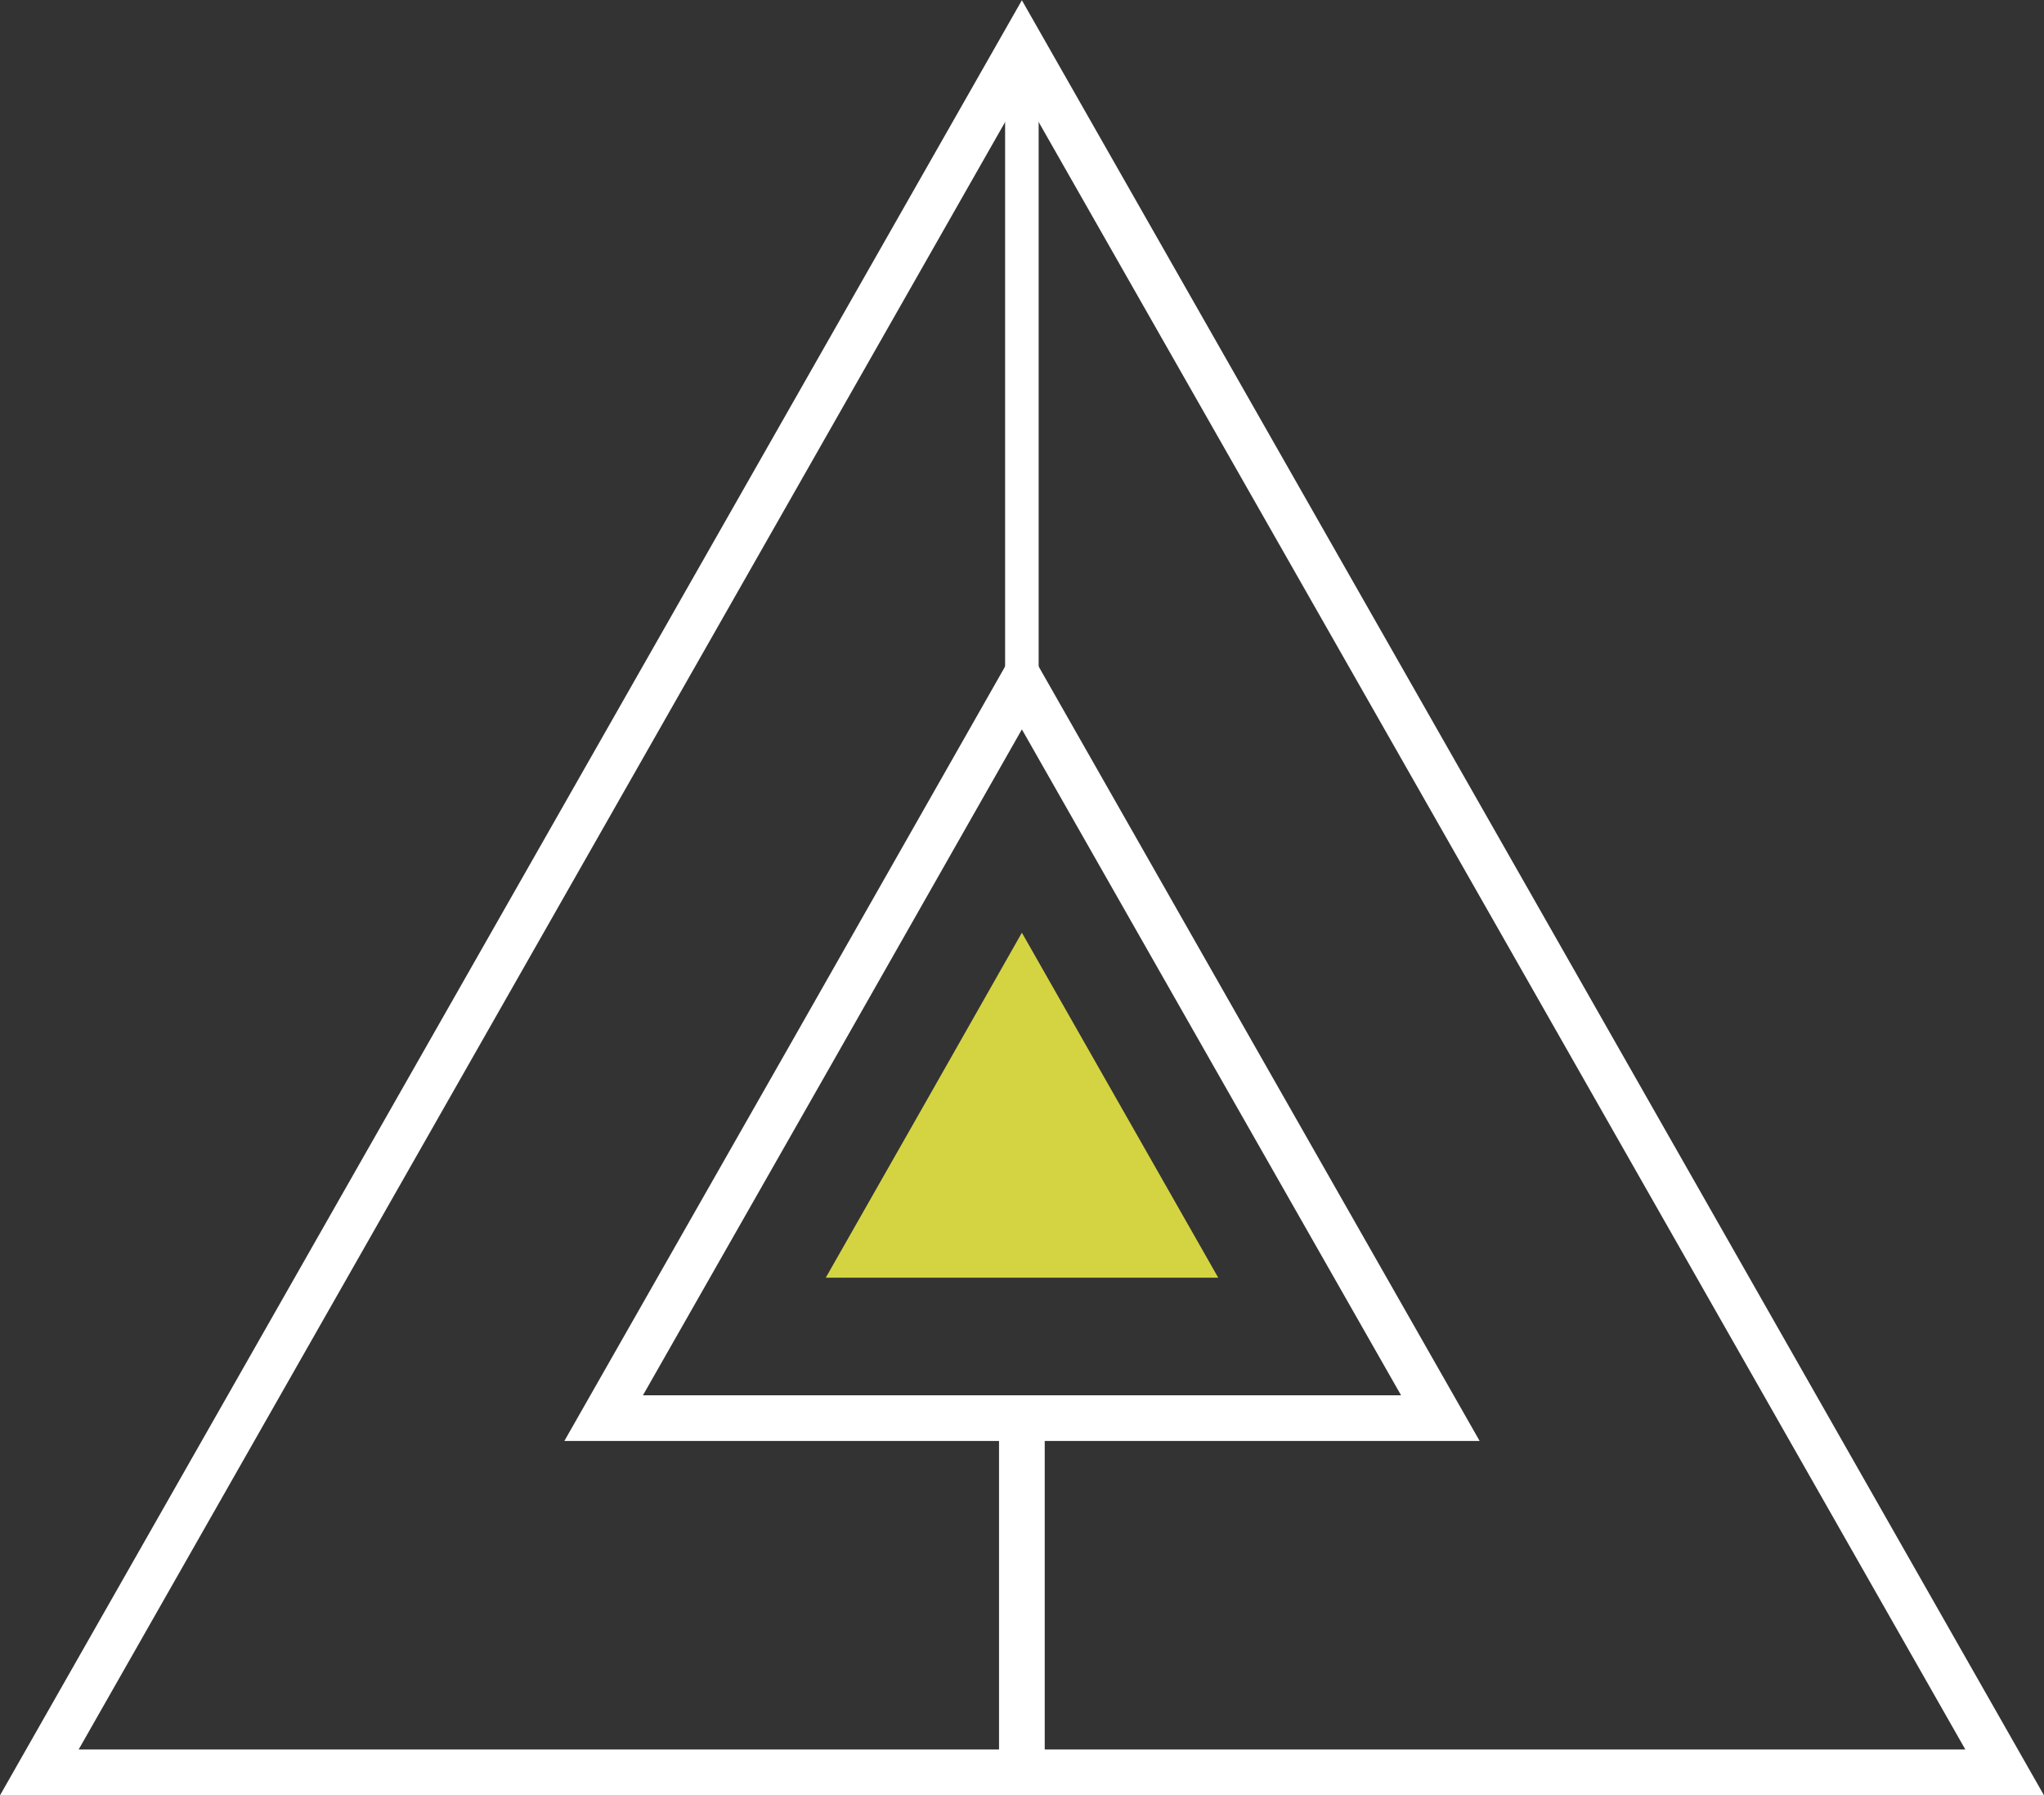
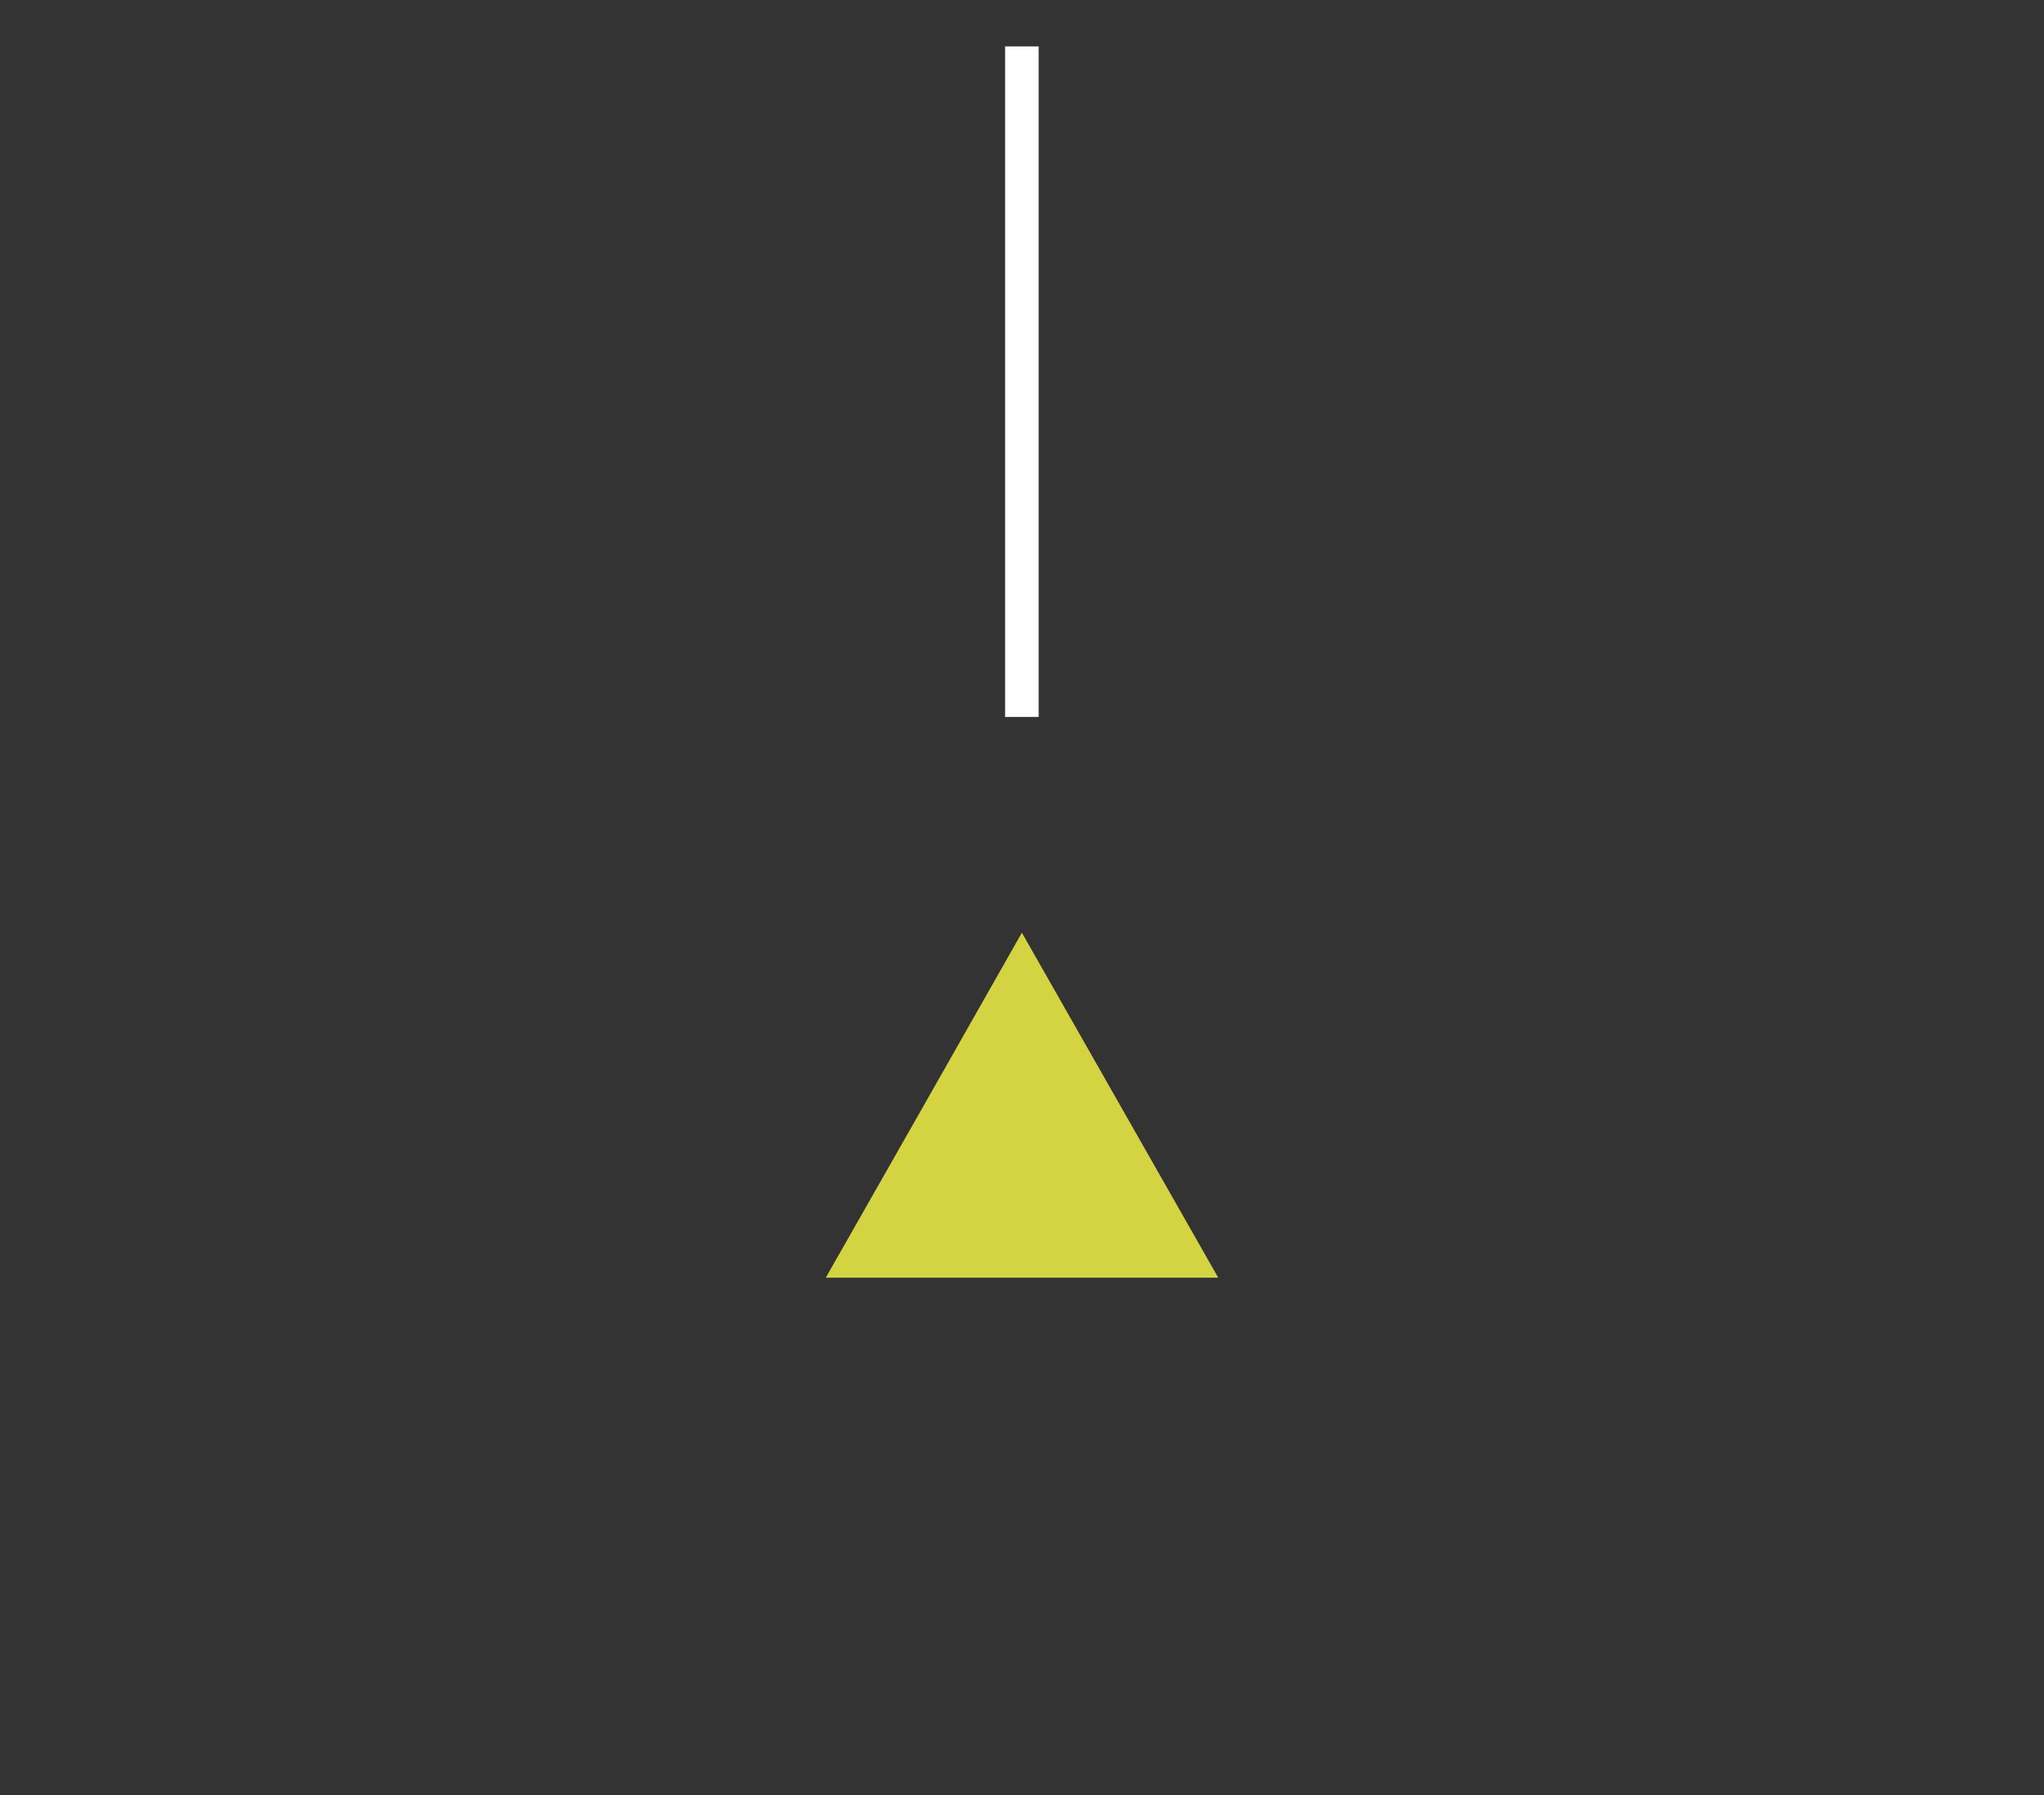
<svg xmlns="http://www.w3.org/2000/svg" id="Capa_1" data-name="Capa 1" viewBox="0 0 84.11 73.89">
  <rect x="0" y="0" width="84.11" height="73.89" fill="#333333" stroke="none" />
  <defs>
    <style>.cls-1,.cls-2{fill:none;stroke:#fff;stroke-miterlimit:10;}.cls-1{stroke-width:1.88px;}.cls-2{stroke-width:1.38px;}.cls-3{fill:#d4d443;}</style>
  </defs>
  <title>web-agentes-01</title>
-   <polygon class="cls-1" points="42.05 72.95 1.62 72.95 21.84 37.42 42.05 1.91 62.27 37.42 82.49 72.95 42.05 72.95" />
-   <path class="cls-1" d="M42.05,58.5V73" />
  <path class="cls-2" d="M42.05,1.91v27.6" />
-   <polygon class="cls-1" points="42.05 58.37 24.84 58.37 33.45 43.25 42.05 28.12 50.66 43.25 59.27 58.37 42.05 58.37" />
  <polygon class="cls-3" points="42.05 52.59 33.98 52.59 38.02 45.49 42.05 38.39 46.09 45.49 50.13 52.59 42.05 52.59" />
</svg>